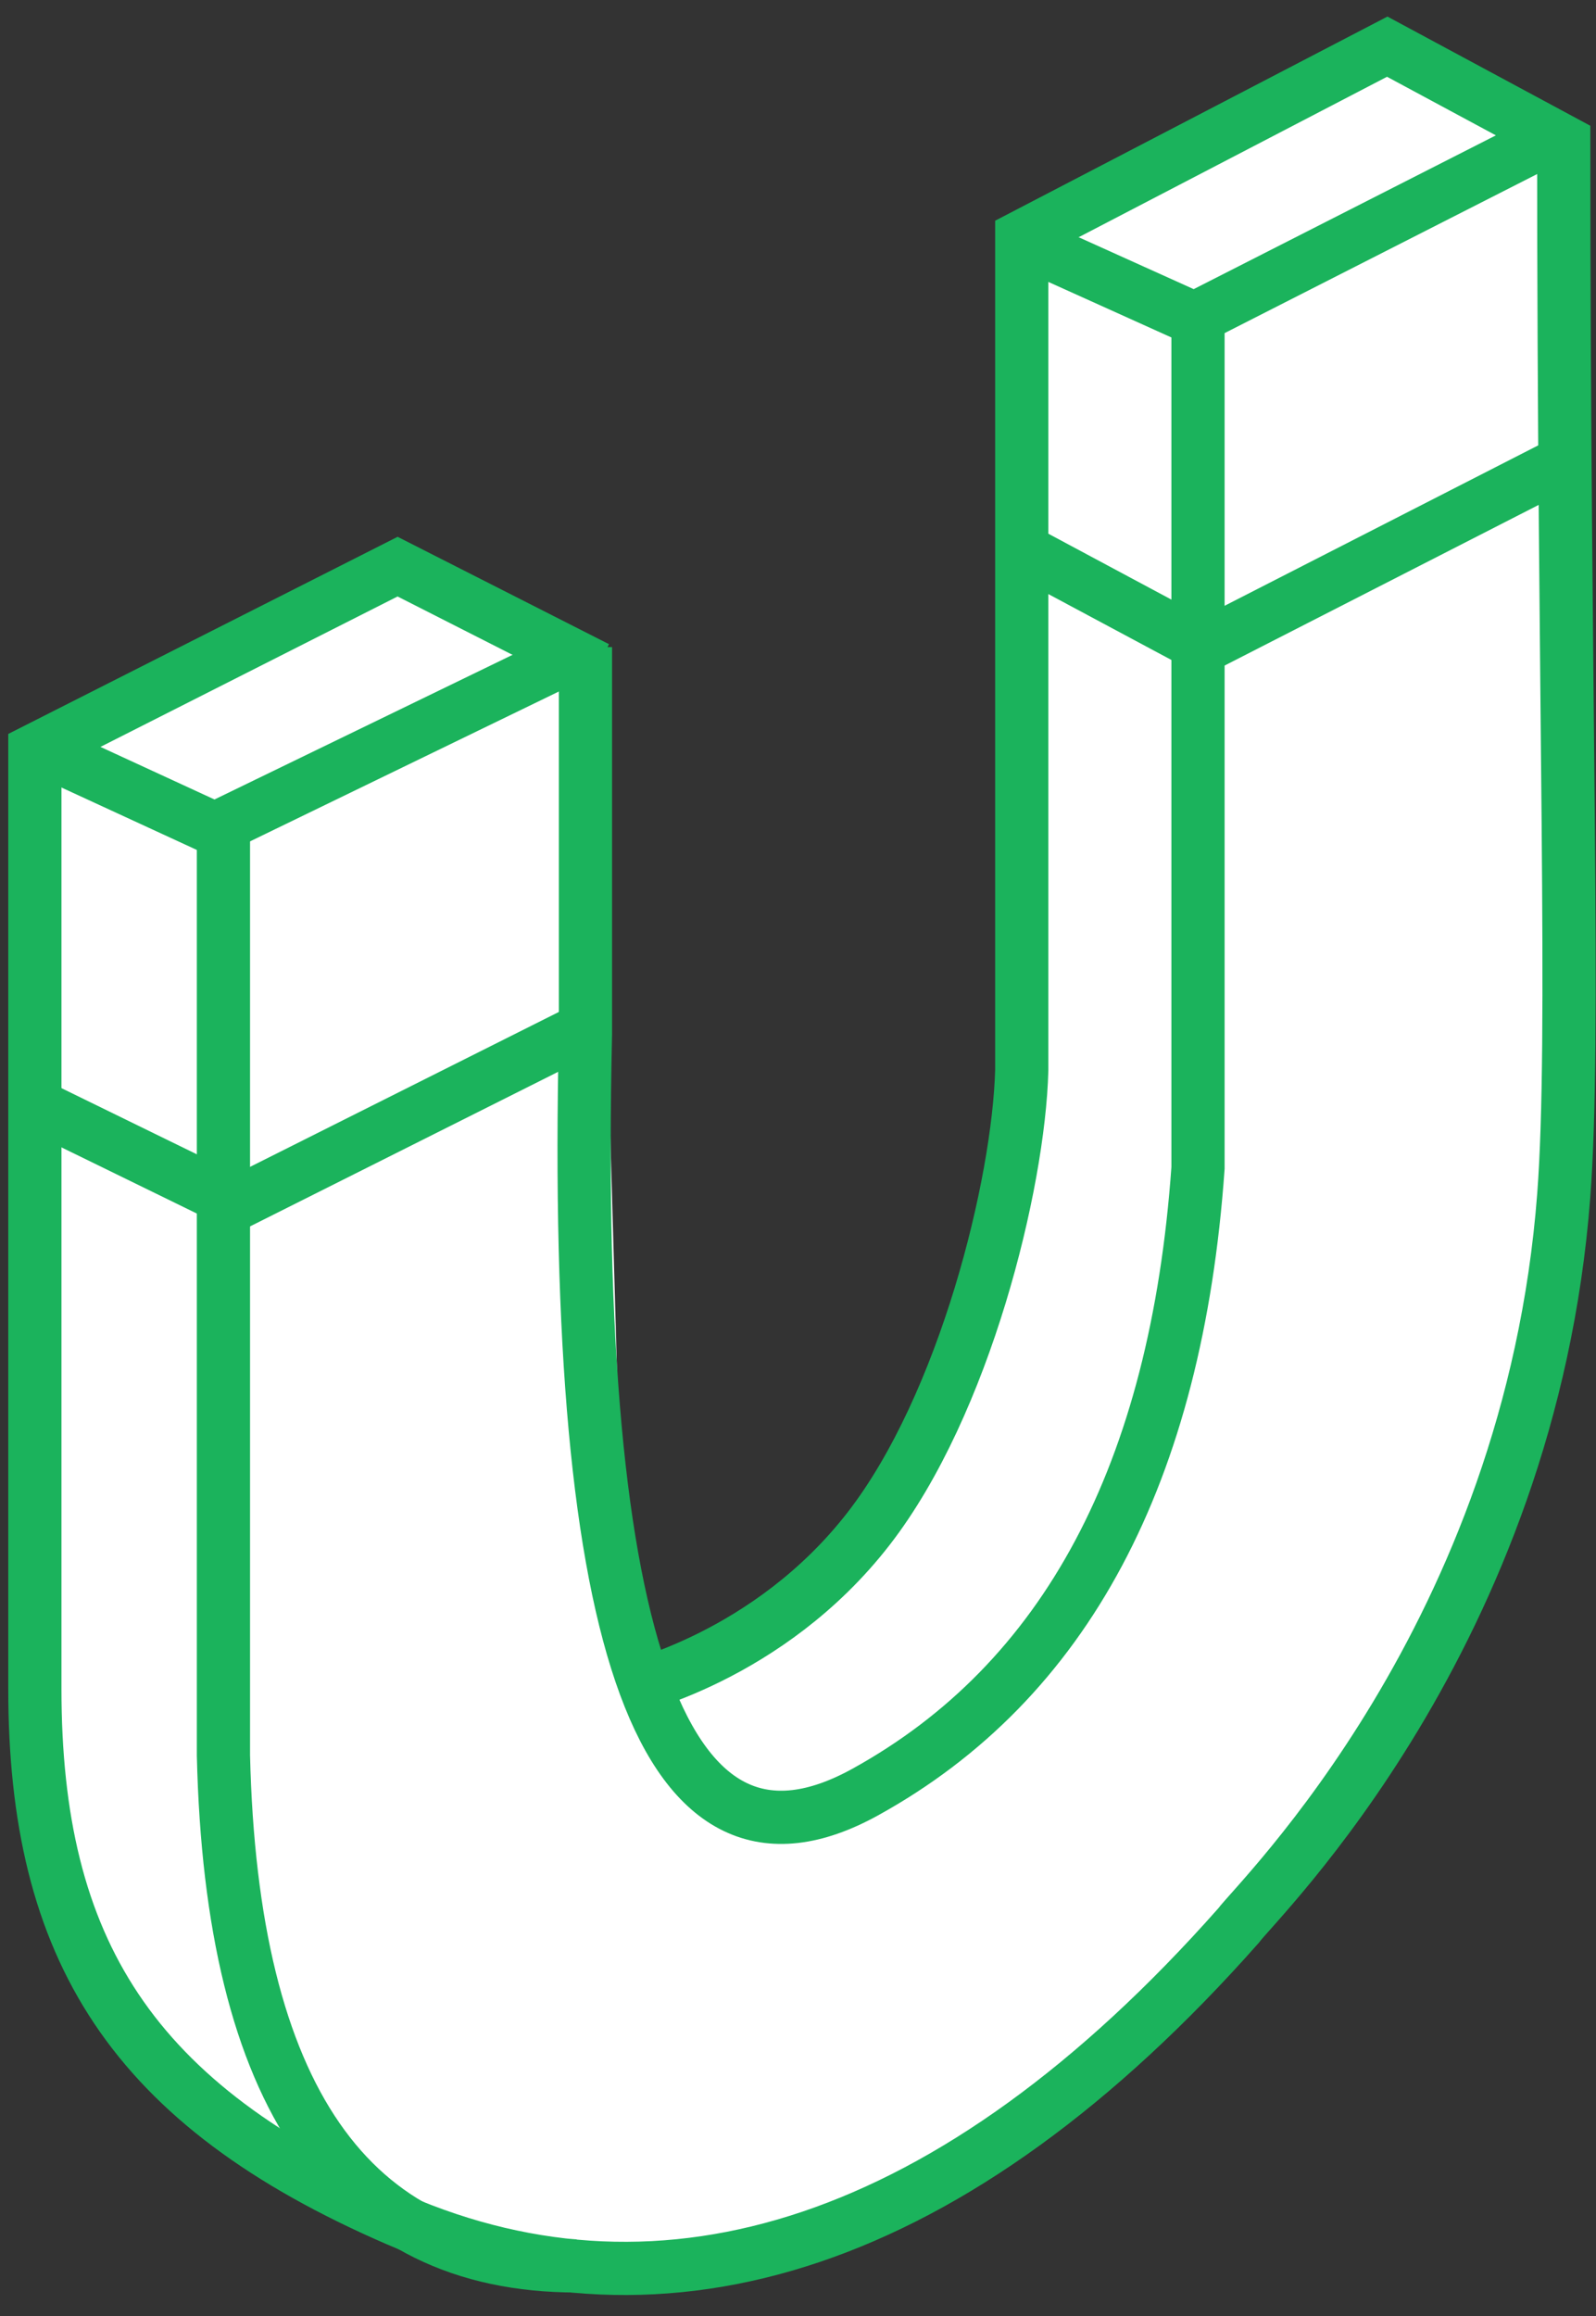
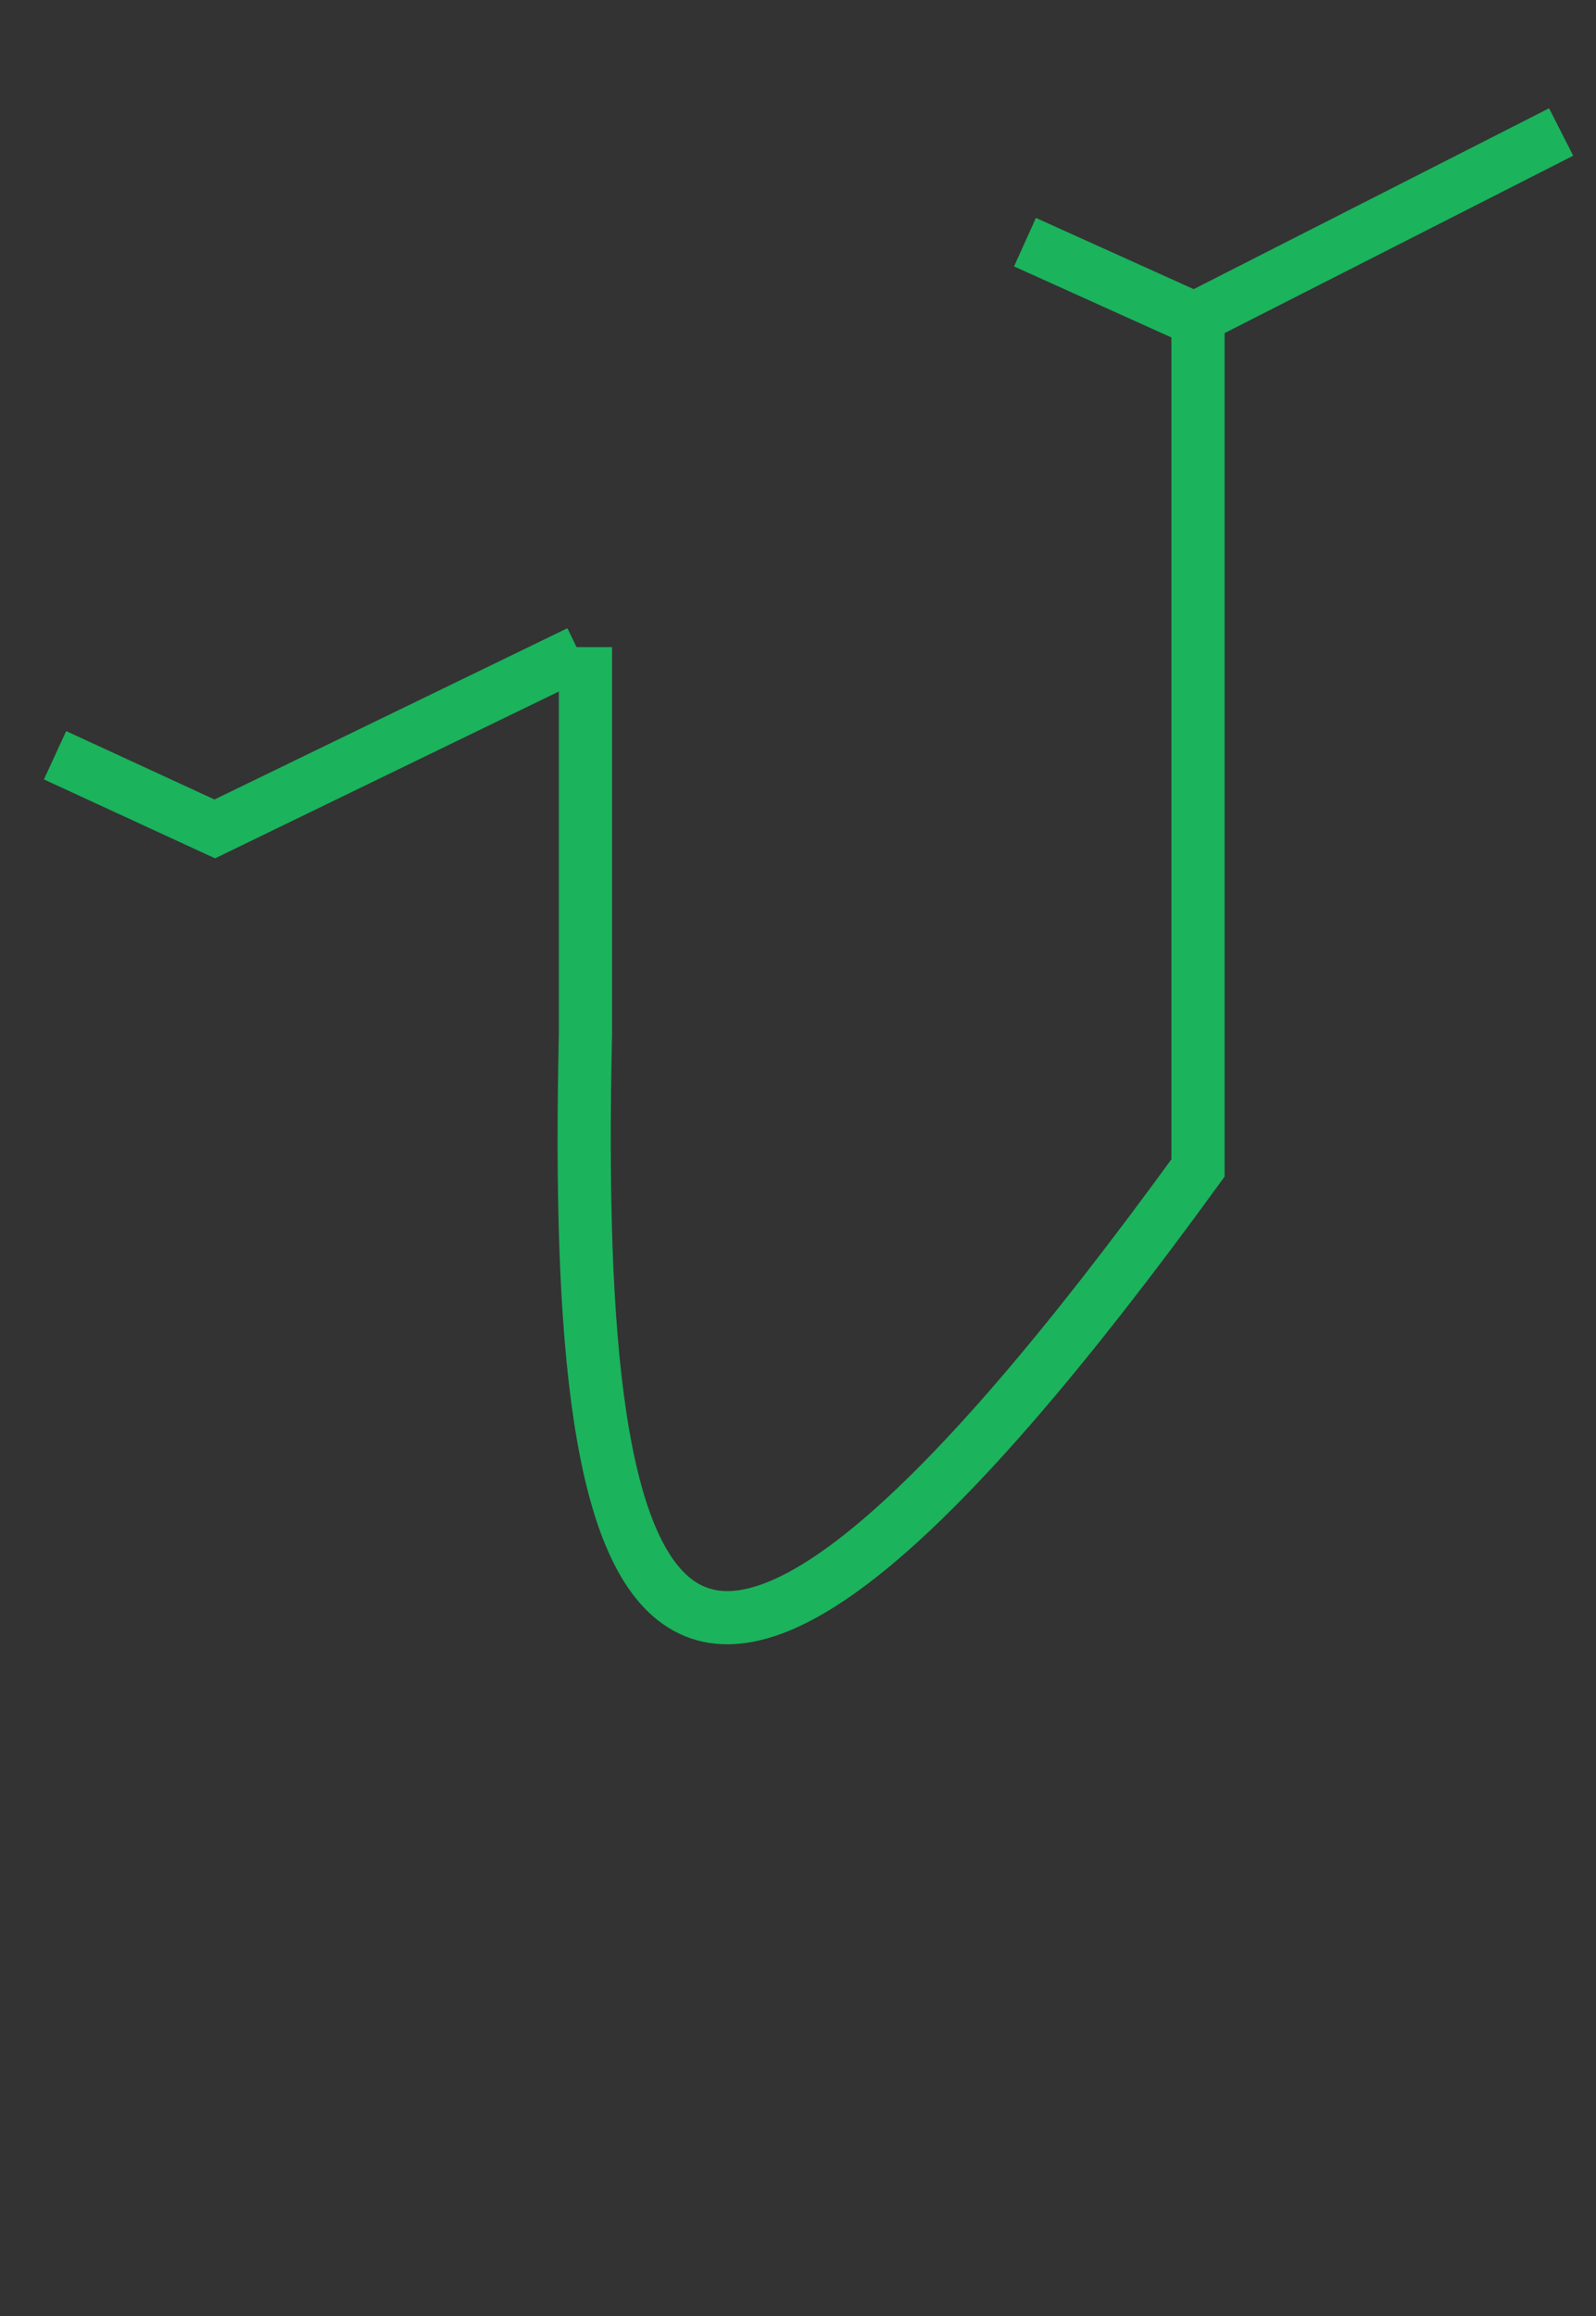
<svg xmlns="http://www.w3.org/2000/svg" width="51px" height="74px" viewBox="0 0 51 74" version="1.1">
  <rect x="0" y="0" width="51" height="74" fill="#333333" stroke="none" />
  <title>Data Collection Copy</title>
  <desc>Created with Sketch.</desc>
  <defs />
  <g id="CD-product-page" stroke="none" stroke-width="1" fill="none" fill-rule="evenodd">
    <g id="CD_UI-iteration-2" transform="translate(-855, -1311)" stroke="#1BB35C" stroke-width="1.7">
      <g id="How-it-works" transform="translate(-5, 980)">
        <g id="How-it-works-scheme" transform="translate(238, 247)">
          <g id="Data-Collection" transform="translate(588, 82)">
            <g id="Data-Processing-icon" transform="translate(3, 0)">
              <g id="Data-Collection-Copy" transform="translate(32, 3)">
-                 <path d="M18.076,20.338 L11.705,17.103 L0.114,22.97 L0.114,52.957 C0.114,61.271 3.199,66.242 11.705,69.923 C20.21,73.603 29.462,70.818 38.573,60.523 C39.183,59.689 47.899,51.259 48.969,37.196 C49.351,32.175 48.969,21.597 48.969,3.526 L43.329,0.491 L31.65,6.567 L31.65,24.068 L31.65,33.19 C31.554,36.825 29.831,43.865 26.762,47.83 C23.559,51.969 19.007,52.957 19.007,52.957" id="Path-31" fill="#FFFFFF" />
                <polyline id="Path-32" points="0.759 23.129 5.863 25.482 17.502 19.835" />
                <polyline id="Path-33" points="31.753 6.737 37.166 9.18 48.886 3.217" />
-                 <path d="M6.14,25.363 L6.14,55.077 C6.393,65.952 10.155,71.39 17.425,71.39" id="Path-34" />
-                 <path d="M37.282,9.325 L37.282,36.314 C36.593,46.075 33.047,52.721 26.647,56.253 C20.246,59.785 17.266,51.716 17.708,32.046 L17.708,19.673" id="Path-35" />
-                 <polyline id="Path-36" points="0.449 34.458 6.561 37.445 17.859 31.778" />
-                 <polyline id="Path-37" points="31.704 16.589 37.442 19.661 48.66 13.924" />
+                 <path d="M37.282,9.325 L37.282,36.314 C20.246,59.785 17.266,51.716 17.708,32.046 L17.708,19.673" id="Path-35" />
              </g>
            </g>
          </g>
        </g>
      </g>
    </g>
  </g>
</svg>